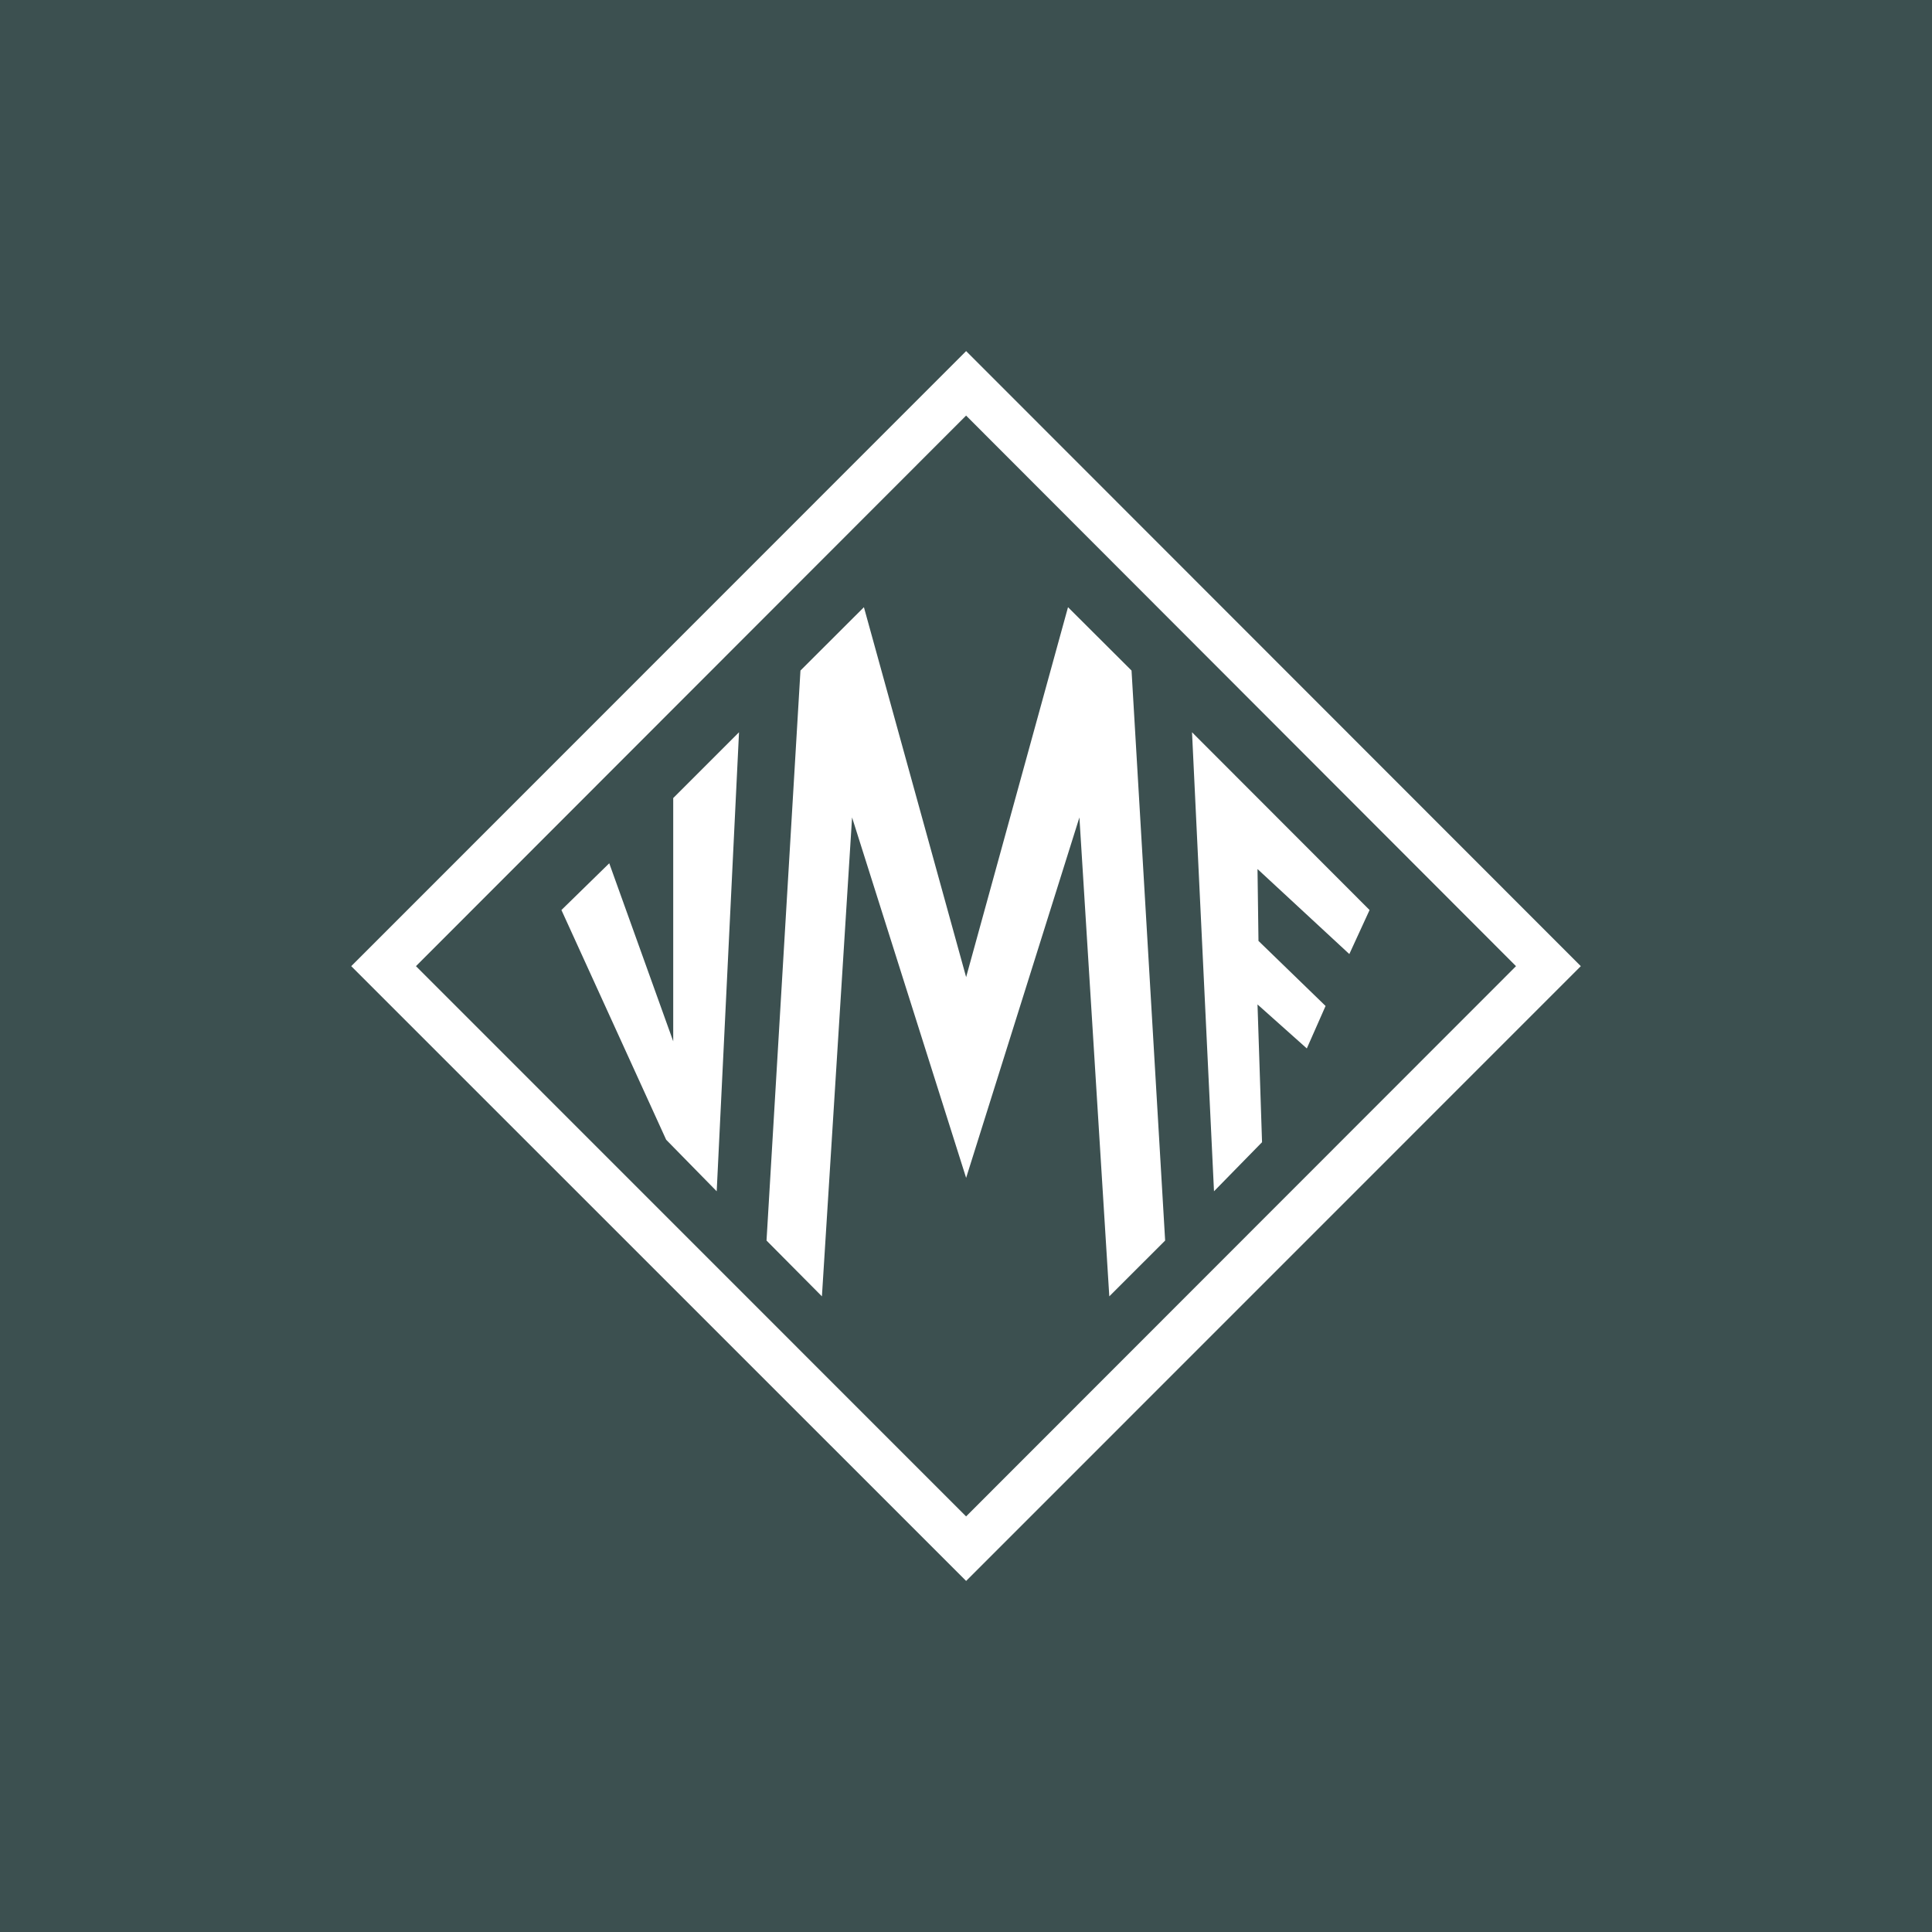
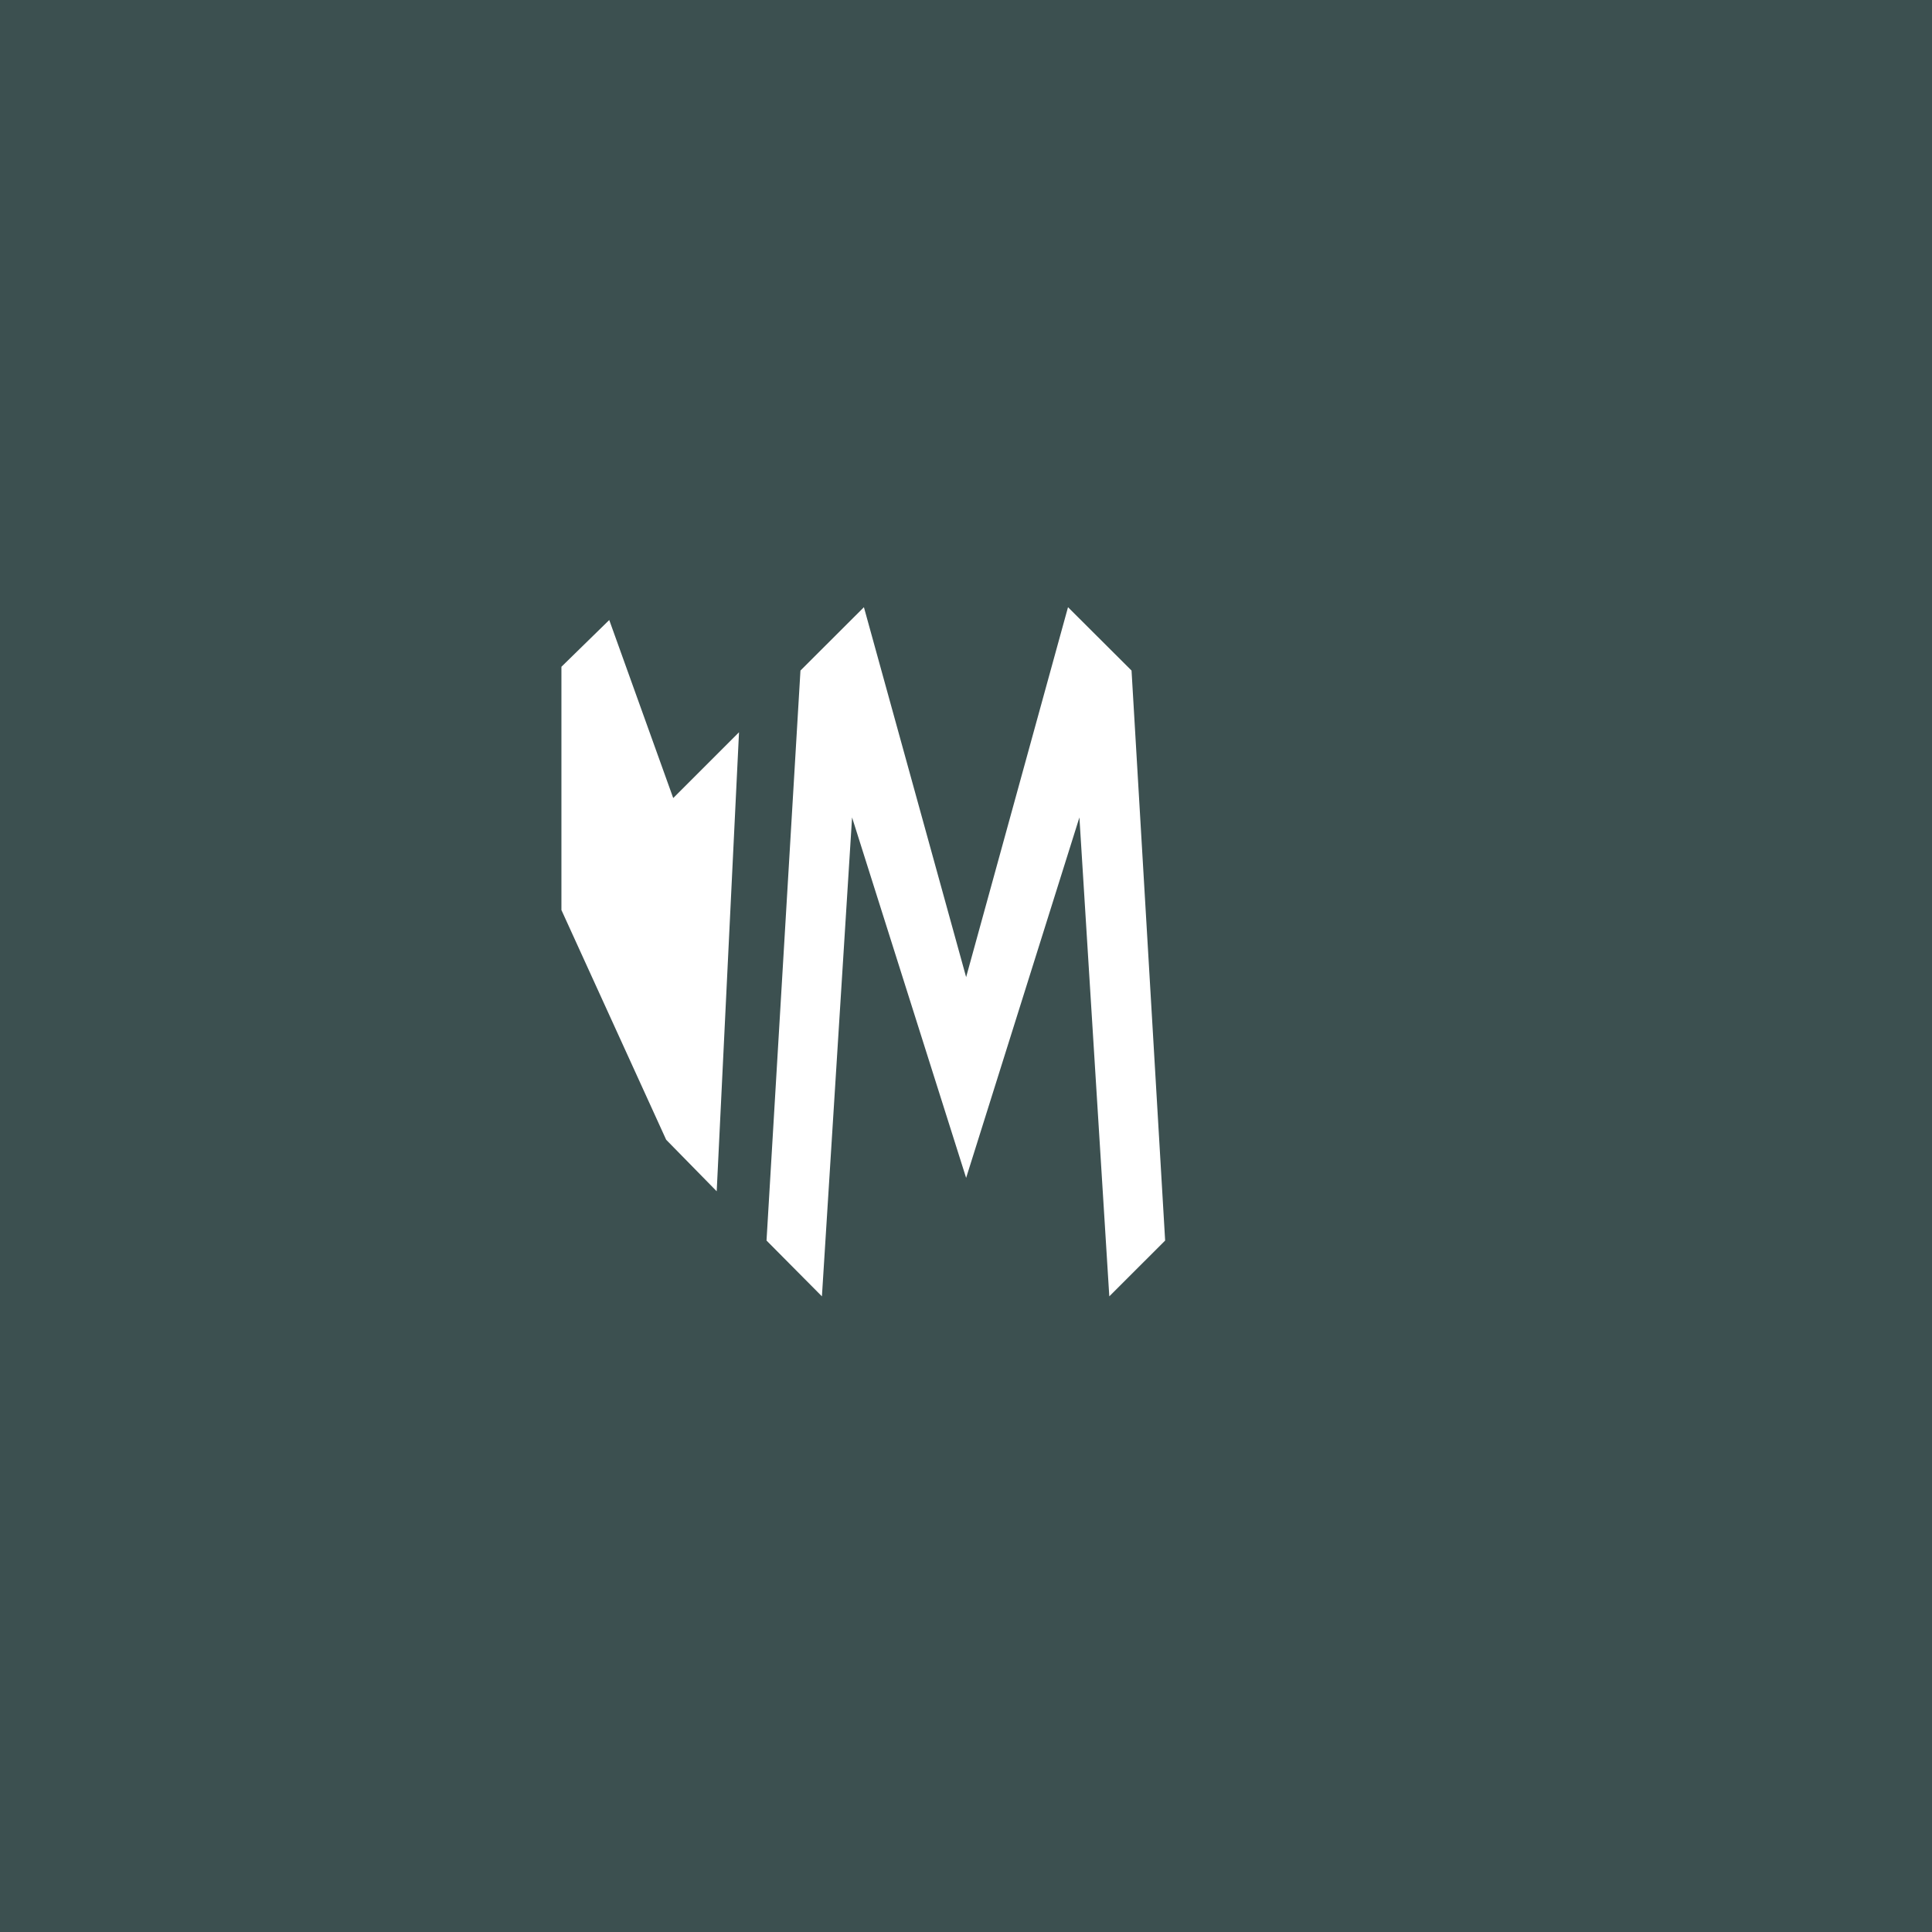
<svg xmlns="http://www.w3.org/2000/svg" data-bbox="0 0 520.35 520.35" viewBox="0 0 520.35 520.35" data-type="color">
  <g>
    <path fill="#3c5050" d="M520.35 0v520.35H0V0h520.35z" data-color="1" />
-     <path fill="#ffffff" d="m151.21 245.1 28.21 61.87 13.61 13.88 6.01-123.63-17.72 17.72v65.52l-17.23-47.95-12.88 12.59z" data-color="2" />
+     <path fill="#ffffff" d="m151.21 245.1 28.21 61.87 13.61 13.88 6.01-123.63-17.72 17.72l-17.23-47.95-12.88 12.59z" data-color="2" />
    <path fill="#ffffff" d="m290.72 220.16 8.05 128.99 15.04-15.03-9.05-153.52-17.11-17.06-27.44 99.63-27.53-99.63-17.09 17.06-9.14 153.52 14.92 15.03 8.12-128.99 30.72 97.08 30.51-97.08z" data-color="2" />
-     <path d="M260.21 94.56 94.6 260.22 260.21 425.8l165.55-165.58L260.21 94.56ZM112.03 260.22 260.2 111.93l148.11 148.29-148.11 148.2-148.17-148.2Z" fill="#ffffff" data-color="2" />
-     <path fill="#ffffff" d="m363.42 256.96 5.45-11.86-47.82-47.88 5.92 123.63 12.94-13.22-1.22-37.1 13.28 11.85 5.05-11.44-18.07-17.52-.26-19.36 24.73 22.9z" data-color="2" />
  </g>
</svg>